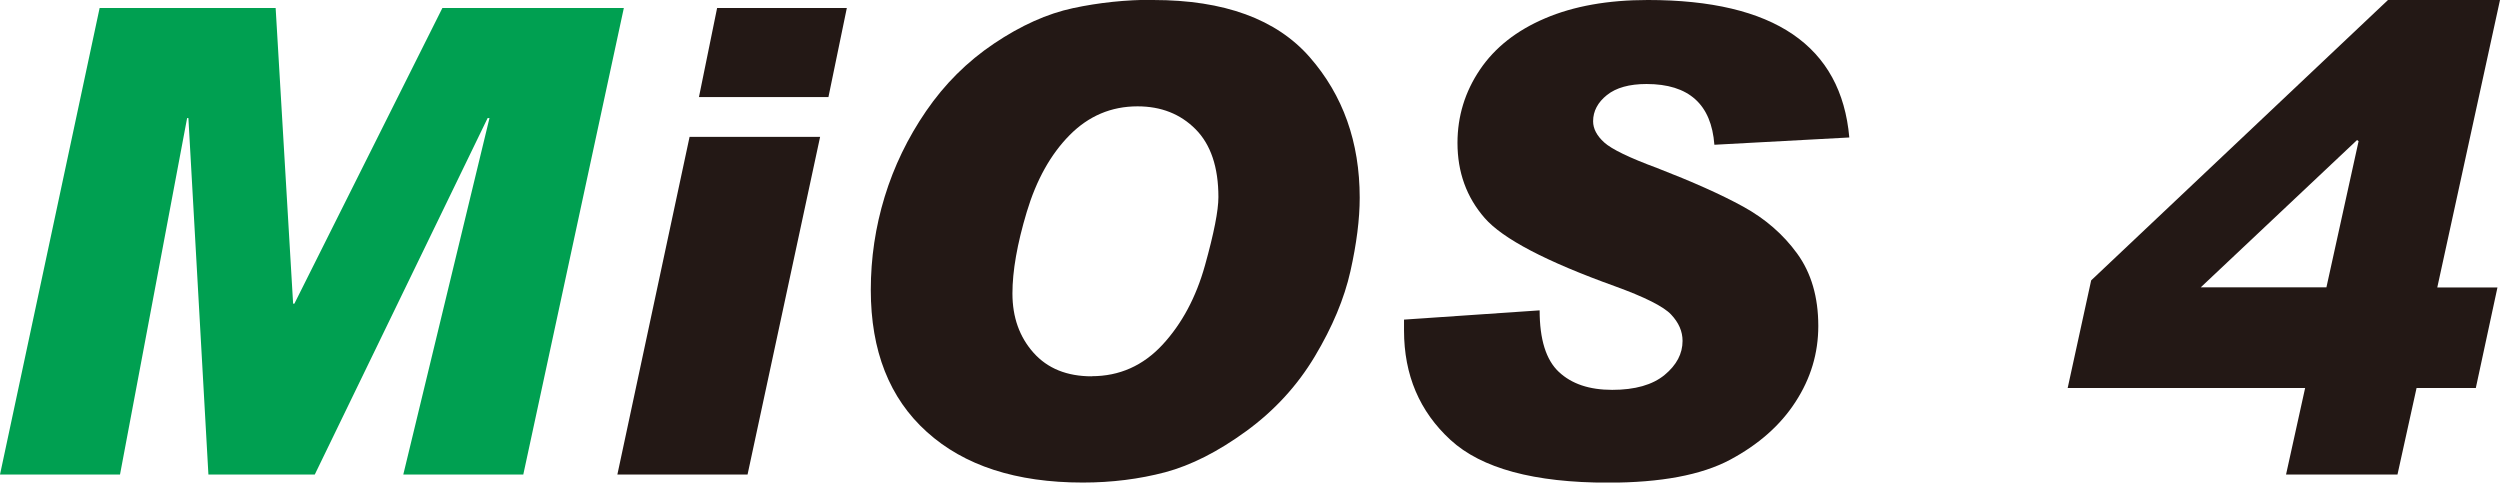
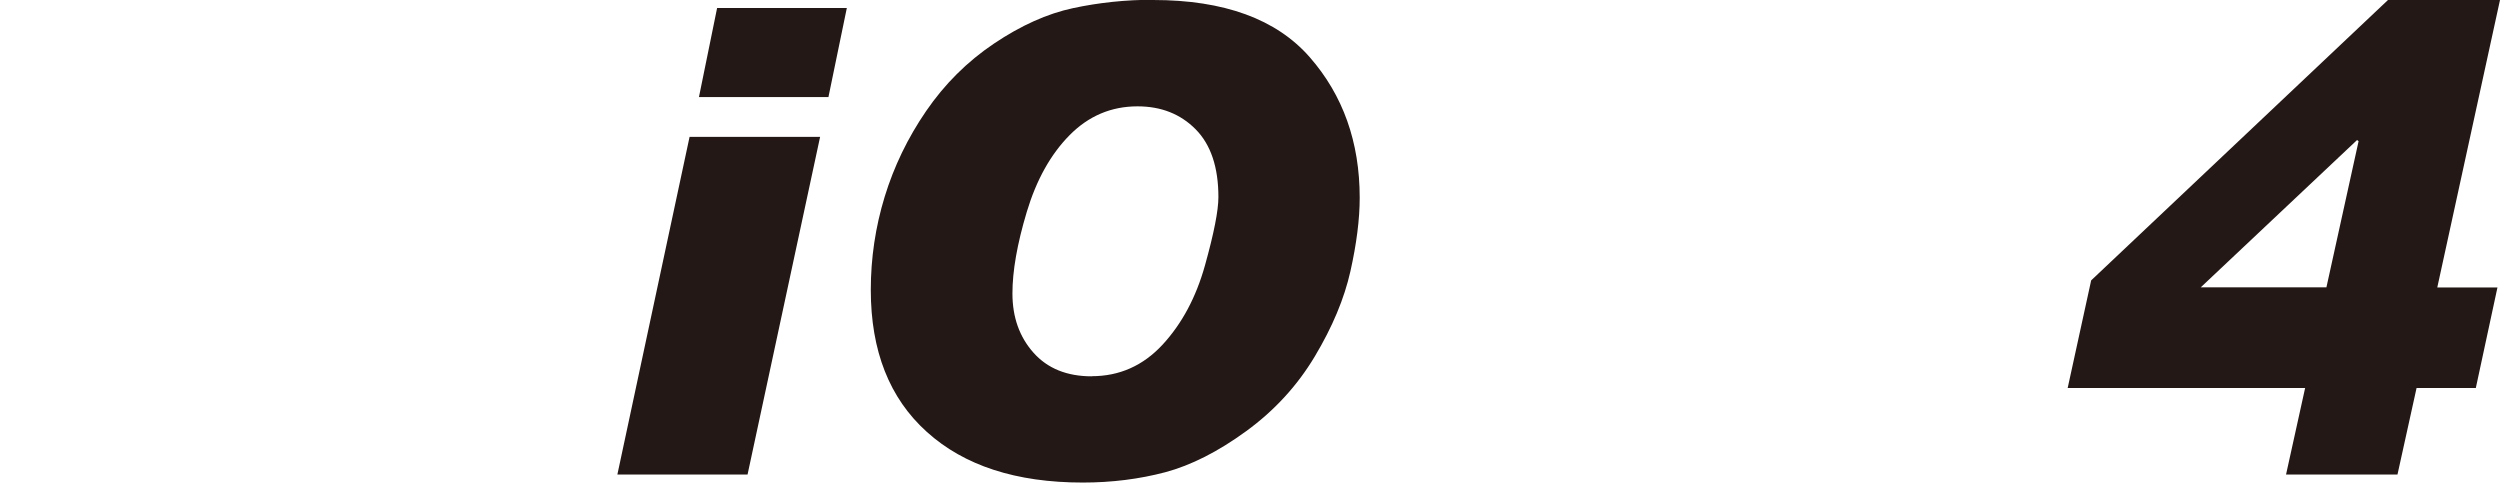
<svg xmlns="http://www.w3.org/2000/svg" id="_レイヤー_2" data-name="レイヤー 2" viewBox="0 0 216.04 41.7">
  <defs>
    <style>
      .cls-1 {
        fill: #231815;
      }

      .cls-1, .cls-2 {
        stroke-width: 0px;
      }

      .cls-2 {
        fill: #00a051;
      }
    </style>
  </defs>
  <g id="_レイヤー_1-2" data-name="レイヤー 1">
    <g>
-       <path class="cls-2" d="m53.91.69l-8.69,40.32h-10.37l7.45-30.81h-.16l-14.94,30.81h-9.19l-1.73-30.81h-.11l-5.8,30.81H0L8.61.69h15.21l1.51,25.55h.11L38.23.69h15.68Z" />
      <g>
        <path class="cls-1" d="m70.87,11.83l-6.27,29.18h-11.25l6.24-29.18h11.28Zm2.31-11.14l-1.59,7.7h-11.19l1.57-7.7h11.22Z" />
        <path class="cls-1" d="m99.65,0c6.14,0,10.65,1.65,13.53,4.94,2.88,3.29,4.32,7.34,4.32,12.15,0,1.85-.27,3.97-.8,6.34s-1.56,4.83-3.08,7.37-3.5,4.69-5.93,6.46-4.76,2.95-7,3.55c-2.24.59-4.61.89-7.12.89-5.76,0-10.25-1.46-13.48-4.38-3.23-2.91-4.84-7-4.84-12.27,0-2.75.4-5.43,1.2-8.05.8-2.61,1.99-5.08,3.58-7.4,1.59-2.32,3.54-4.27,5.86-5.83s4.6-2.59,6.85-3.07,4.55-.72,6.92-.72Zm-5.31,32.51c2.4,0,4.44-.91,6.12-2.72,1.68-1.82,2.9-4.1,3.67-6.86.77-2.76,1.16-4.73,1.16-5.9,0-2.58-.66-4.54-1.97-5.86s-2.98-1.98-5.02-1.98c-2.27,0-4.23.83-5.87,2.49-1.64,1.66-2.87,3.87-3.7,6.63-.83,2.76-1.24,5.11-1.24,7.05,0,2.06.61,3.76,1.82,5.12,1.21,1.36,2.89,2.04,5.03,2.04Z" />
-         <path class="cls-1" d="m159.81,11.88l-11.66.63c-.26-3.5-2.21-5.25-5.86-5.25-1.49,0-2.63.32-3.42.95s-1.2,1.39-1.2,2.27c0,.64.32,1.25.96,1.83.64.58,2.16,1.32,4.57,2.21,3.04,1.18,5.52,2.28,7.43,3.33,1.91,1.05,3.47,2.4,4.68,4.07s1.82,3.75,1.82,6.25c0,2.35-.65,4.53-1.97,6.56-1.31,2.03-3.2,3.69-5.67,5.01-2.47,1.31-5.97,1.97-10.52,1.97-6.4,0-10.94-1.23-13.62-3.69-2.68-2.46-4.02-5.61-4.02-9.46v-.94l11.72-.8c0,2.51.55,4.28,1.66,5.32s2.64,1.55,4.61,1.55,3.49-.43,4.53-1.29,1.55-1.84,1.55-2.94c0-.83-.33-1.58-.99-2.28-.66-.7-2.28-1.51-4.87-2.45-5.92-2.13-9.67-4.09-11.24-5.89-1.57-1.8-2.35-3.96-2.35-6.49,0-2.31.65-4.42,1.94-6.33,1.29-1.91,3.17-3.39,5.64-4.44,2.46-1.05,5.42-1.58,8.87-1.58,10.91,0,16.71,3.96,17.41,11.88Z" />
        <path class="cls-1" d="m216.04,0l-5.42,24.84h5.2l-1.87,8.69h-5.12l-1.65,7.48h-9.63l1.65-7.48h-20.52l2.03-9.3L206.36,0h9.68Zm-12.21,12.21l-.14-.11-13.51,12.73h10.86l2.78-12.63Z" />
      </g>
    </g>
  </g>
</svg>